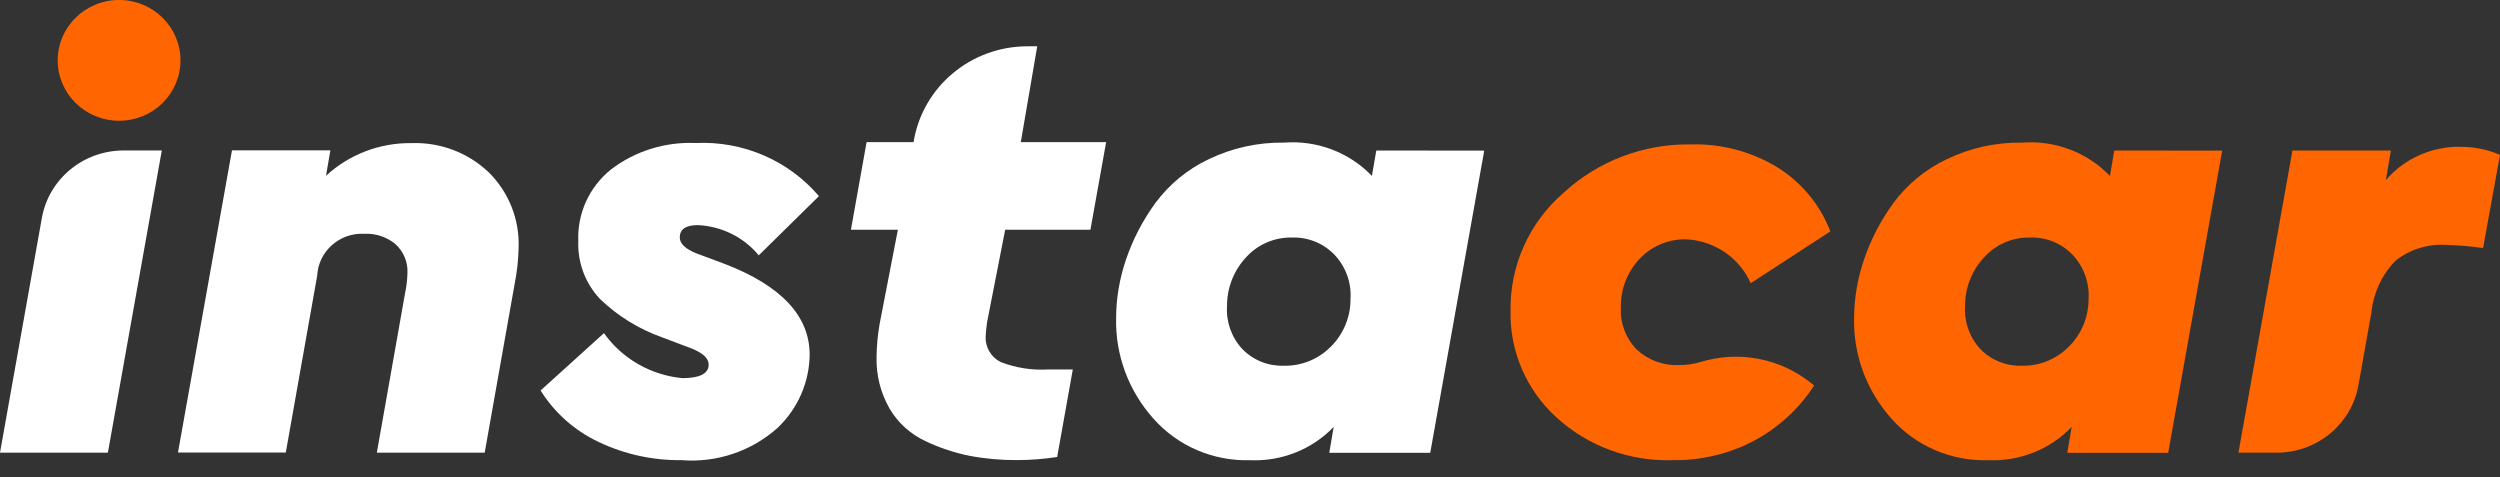
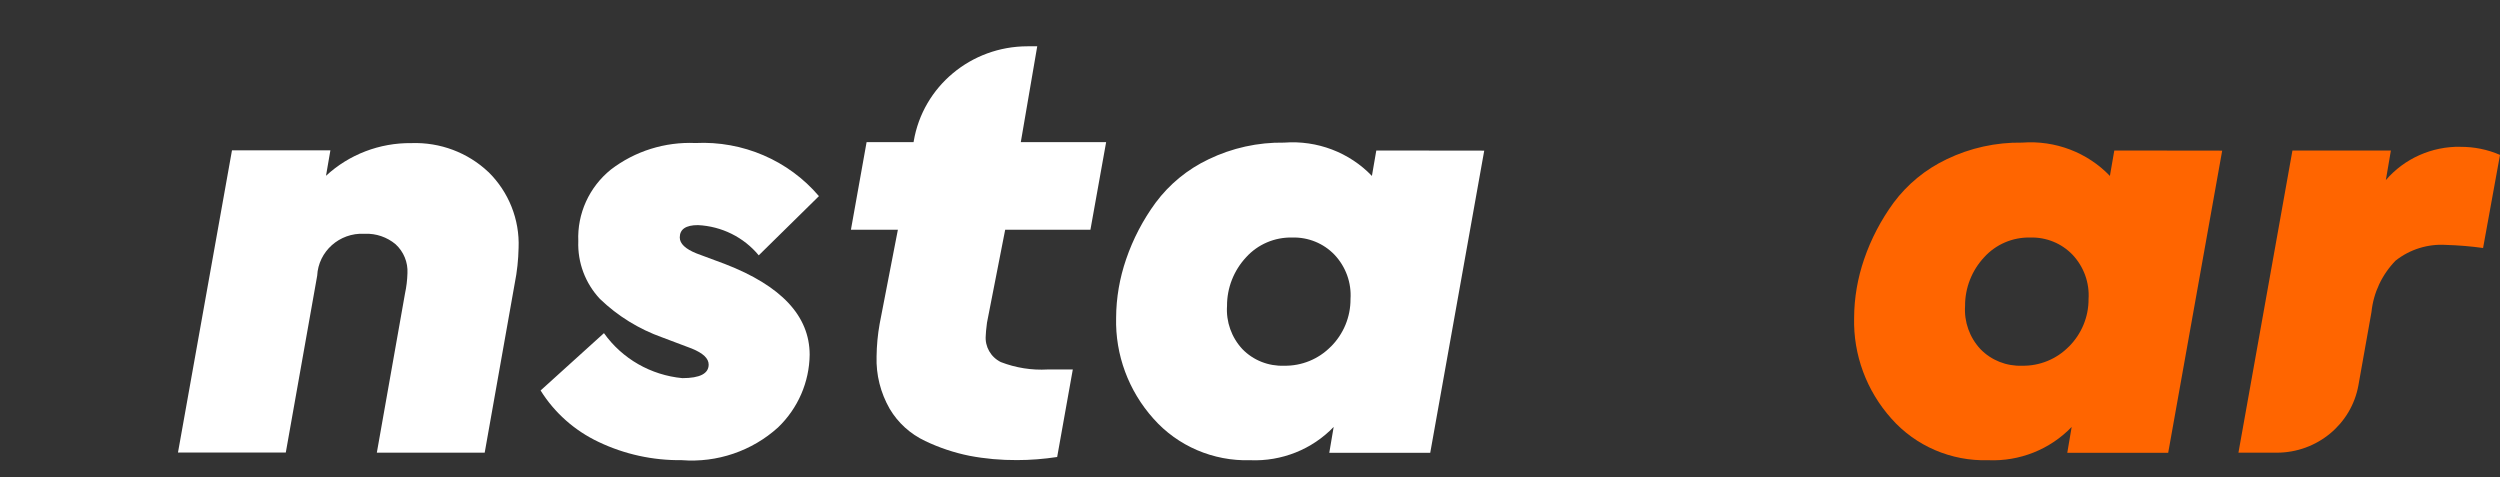
<svg xmlns="http://www.w3.org/2000/svg" fill="none" height="21" viewBox="0 0 110 21" width="110">
  <rect x="0" y="0" width="110" height="21" fill="#333333" stroke="none" />
  <g fill="#fff">
-     <path d="m4.744 19.918h-4.744l1.842-10.327c.307-1.718 1.824-2.97 3.597-2.97h1.68l-2.372 13.296z" />
    <path d="m21.491 7.571c-.908-.861-2.132-1.32-3.394-1.274-1.393-.016-2.738.499-3.753 1.438l.193-1.119h-4.33l-2.376 13.296h4.744l1.381-7.78c.053-1.071.979-1.898 2.067-1.846h.03c.493-.02.977.146 1.353.461.357.328.548.795.522 1.274-.008.302-.045.601-.108.895l-1.239 7h4.746l1.324-7.461c.102-.509.156-1.027.167-1.546.051-1.246-.43-2.459-1.328-3.342z" />
    <path d="m31.892 11.614-1.239-.461c-.496-.198-.743-.433-.743-.705 0-.362.266-.543.8-.543 1.044.05 2.017.533 2.675 1.33l2.648-2.605c-1.34-1.574-3.351-2.439-5.435-2.337-1.34-.058-2.66.356-3.719 1.167-.955.771-1.485 1.938-1.434 3.15-.036.937.305 1.852.951 2.541.78.753 1.716 1.33 2.746 1.696l1.296.489c.498.204.743.433.743.705 0 .398-.386.597-1.158.597-1.389-.132-2.65-.855-3.449-1.98l-2.788 2.523c.611.981 1.499 1.768 2.553 2.265 1.137.543 2.39.817 3.656.801 1.554.122 3.089-.4 4.237-1.438.879-.843 1.379-1.996 1.393-3.202-.002-1.702-1.245-3.032-3.729-3.991z" />
    <path d="m44.226 10.107h3.753l.691-3.853h-3.755l.723-4.217h-.428c-2.482 0-4.6 1.766-5.006 4.175l-.008.042h-2.066l-.689 3.853h2.066l-.802 4.139c-.085.475-.13.955-.136 1.438-.026.807.175 1.604.579 2.307.364.613.906 1.105 1.558 1.412.619.296 1.271.515 1.946.651.691.132 1.393.194 2.098.19.591 0 1.182-.048 1.765-.136l.688-3.851h-1.103c-.705.04-1.409-.072-2.065-.326-.443-.22-.705-.681-.662-1.167 0-.09.018-.282.055-.569l.8-4.087z" />
    <path d="m60.557 6.622-.193 1.119c-.995-1.039-2.415-1.576-3.861-1.466-1.151-.018-2.291.234-3.325.733-.926.439-1.726 1.097-2.332 1.912-.556.759-.993 1.596-1.296 2.483-.286.831-.437 1.7-.441 2.579-.041 1.63.546 3.214 1.641 4.437 1.068 1.208 2.634 1.88 4.261 1.83 1.381.058 2.721-.475 3.67-1.464l-.193 1.139h4.442l2.376-13.296-4.75-.006zm-2.001 8.629c-.536.549-1.282.855-2.055.841-.691.026-1.359-.24-1.836-.731-.479-.515-.723-1.202-.676-1.9-.004-.793.297-1.558.841-2.143.514-.567 1.255-.885 2.029-.867.703-.02 1.379.256 1.86.759.498.529.751 1.234.703 1.954.004.781-.307 1.532-.865 2.09z" />
  </g>
  <g fill="#ff6500">
-     <path d="m73.882 16.064c-.689.03-1.359-.214-1.86-.679-.485-.491-.739-1.161-.703-1.844-.022-.791.27-1.56.814-2.143.532-.575 1.294-.891 2.084-.867 1.233.07 2.321.817 2.815 1.93l3.503-2.279c-.439-1.149-1.241-2.129-2.289-2.795-1.145-.709-2.482-1.069-3.834-1.033-2.076-.036-4.084.723-5.601 2.117-1.517 1.306-2.374 3.2-2.346 5.182-.049 1.788.691 3.51 2.029 4.722 1.379 1.258 3.209 1.932 5.09 1.872 1.271.022 2.526-.282 3.643-.881 1.054-.575 1.946-1.402 2.594-2.403l-.091-.076c-1.375-1.125-3.239-1.482-4.943-.947-.292.084-.597.124-.902.122z" />
    <path d="m93.029 6.622-.193 1.119c-.995-1.039-2.415-1.576-3.861-1.466-1.152-.018-2.291.234-3.325.733-.924.439-1.726 1.097-2.332 1.912-.554.759-.993 1.596-1.296 2.483-.286.831-.437 1.7-.441 2.579-.041 1.63.546 3.214 1.641 4.437 1.068 1.208 2.634 1.88 4.263 1.83 1.381.058 2.719-.475 3.668-1.464l-.193 1.139h4.44l2.376-13.296-4.746-.006zm-2.001 8.629c-.536.549-1.282.855-2.055.841-.691.026-1.359-.24-1.834-.731-.479-.515-.723-1.202-.676-1.9-.004-.793.296-1.558.841-2.143.514-.567 1.255-.885 2.029-.867.703-.02 1.379.256 1.86.759.497.529.751 1.234.703 1.954.004.781-.309 1.532-.867 2.09z" />
    <path d="m108.259 6.458c-1.261-.02-2.465.517-3.282 1.466l.222-1.302h-4.332l-2.376 13.296h1.683c1.773 0 3.29-1.252 3.597-2.97l.573-3.216c.087-.851.461-1.648 1.062-2.265.626-.495 1.42-.743 2.222-.691.544.016 1.086.06 1.627.136l.745-4.097c-.548-.238-1.141-.358-1.741-.354z" />
-     <path d="m5.24 5.313c1.492 0 2.701-1.189 2.701-2.657s-1.209-2.657-2.701-2.657-2.701 1.189-2.701 2.657 1.209 2.657 2.701 2.657z" />
  </g>
</svg>